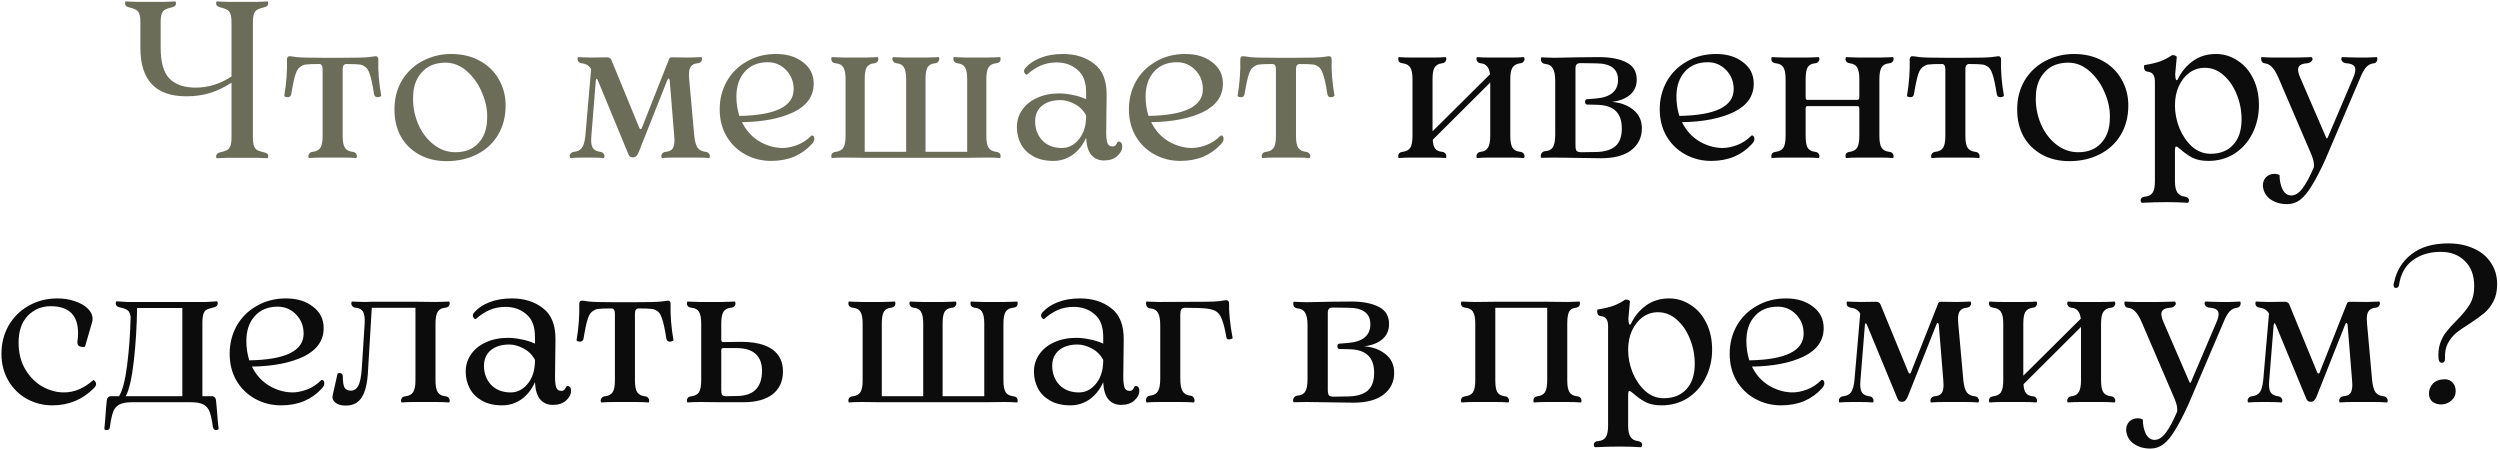
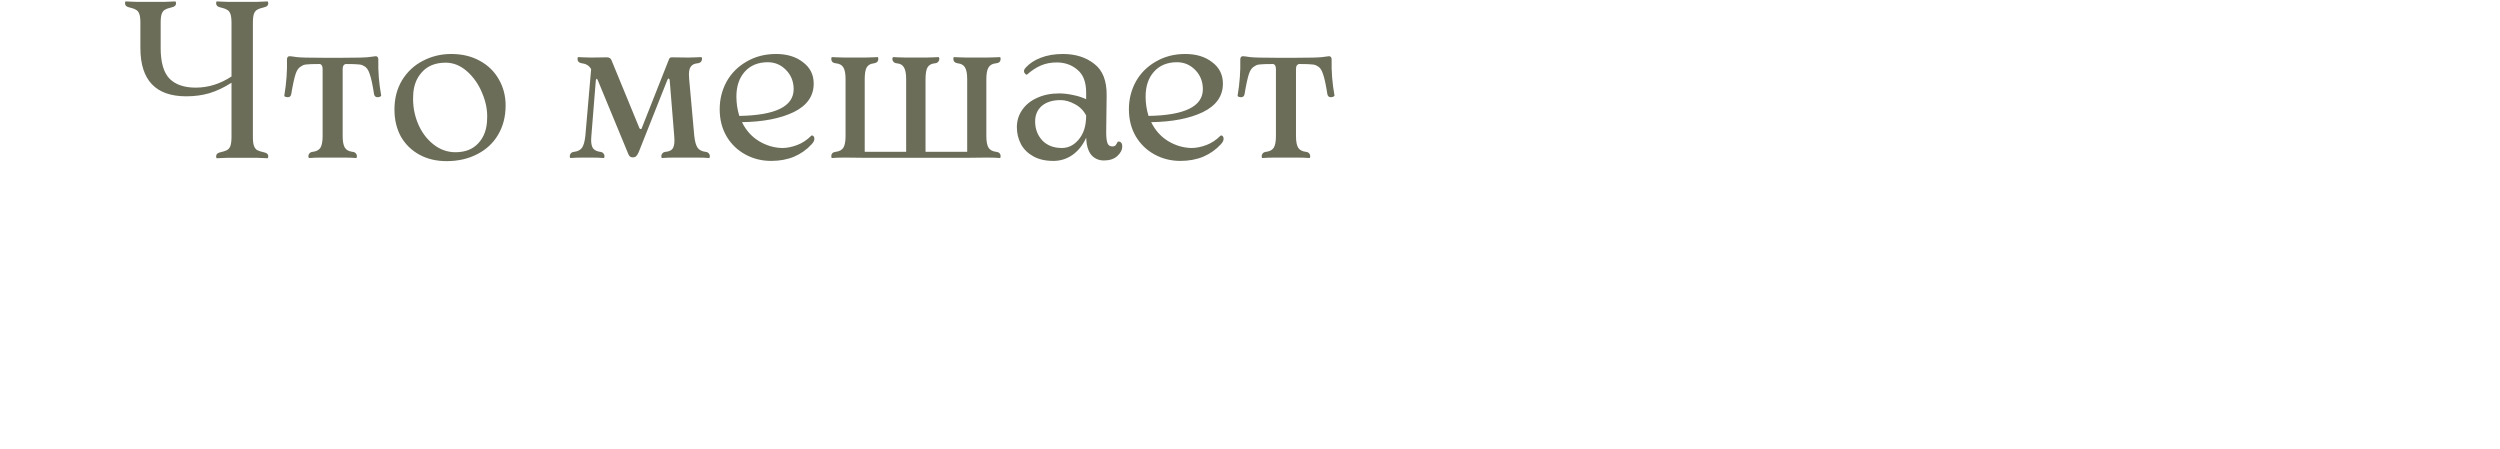
<svg xmlns="http://www.w3.org/2000/svg" width="808" height="145" viewBox="0 0 808 145" fill="none">
  <path d="M85.478 49.272C86.294 49.464 86.702 49.872 86.702 50.496C86.702 50.688 86.678 50.832 86.63 50.928C86.582 51.024 86.534 51.096 86.486 51.144C85.814 51.144 85.262 51.12 84.83 51.072L83.03 51H73.526L71.726 51.072C71.294 51.12 70.718 51.144 69.998 51.144C69.902 50.952 69.854 50.76 69.854 50.568C69.854 49.896 70.238 49.464 71.006 49.272C72.062 49.032 72.83 48.792 73.31 48.552C73.838 48.264 74.222 47.808 74.462 47.184C74.702 46.512 74.822 45.528 74.822 44.232V26.736C72.422 28.272 70.046 29.4 67.694 30.12C65.39 30.792 62.894 31.128 60.206 31.128C50.318 31.128 45.374 25.92 45.374 15.504V7.368C45.374 6.072 45.254 5.112 45.014 4.488C44.774 3.816 44.39 3.36 43.862 3.12C43.382 2.832 42.614 2.568 41.558 2.328C40.79 2.136 40.406 1.704 40.406 1.032C40.406 0.84 40.454 0.648 40.55 0.456C41.222 0.456 41.774 0.48 42.206 0.528L44.078 0.6H53.222L55.022 0.528C55.454 0.48 56.006 0.456 56.678 0.456C56.726 0.504 56.774 0.576 56.822 0.672C56.87 0.768 56.894 0.912 56.894 1.104C56.894 1.728 56.486 2.136 55.67 2.328C54.614 2.568 53.846 2.832 53.366 3.12C52.886 3.36 52.526 3.792 52.286 4.416C52.046 5.04 51.926 6.024 51.926 7.368V15.504C51.926 20.16 52.886 23.472 54.806 25.44C56.726 27.36 59.534 28.32 63.23 28.32C67.31 28.32 71.174 27.12 74.822 24.72V7.368C74.822 6.072 74.702 5.112 74.462 4.488C74.222 3.816 73.838 3.36 73.31 3.12C72.83 2.832 72.062 2.568 71.006 2.328C70.238 2.136 69.854 1.704 69.854 1.032C69.854 0.84 69.902 0.648 69.998 0.456C70.718 0.456 71.294 0.48 71.726 0.528L73.526 0.6H83.03L84.83 0.528C85.262 0.48 85.814 0.456 86.486 0.456C86.534 0.504 86.582 0.576 86.63 0.672C86.678 0.768 86.702 0.912 86.702 1.104C86.702 1.728 86.294 2.136 85.478 2.328C84.422 2.568 83.654 2.832 83.174 3.12C82.694 3.36 82.334 3.792 82.094 4.416C81.854 5.04 81.734 6.024 81.734 7.368V44.232C81.734 45.576 81.854 46.56 82.094 47.184C82.334 47.808 82.694 48.264 83.174 48.552C83.654 48.792 84.422 49.032 85.478 49.272ZM122.272 19.248C122.176 23.088 122.488 26.976 123.208 30.912C123.208 31.008 123.064 31.128 122.776 31.272C122.536 31.368 122.272 31.416 121.984 31.416C121.408 31.416 121.048 31.104 120.904 30.48C120.424 27.36 119.944 25.152 119.464 23.856C119.032 22.512 118.408 21.672 117.592 21.336C117.208 21.048 116.68 20.88 116.008 20.832C115.336 20.736 113.944 20.688 111.832 20.688C111.544 20.688 111.28 20.832 111.04 21.12C110.848 21.408 110.752 21.816 110.752 22.344V43.944C110.752 45.72 110.992 46.992 111.472 47.76C111.952 48.48 112.744 48.912 113.848 49.056C114.376 49.104 114.76 49.272 115 49.56C115.24 49.848 115.36 50.136 115.36 50.424C115.36 50.616 115.336 50.784 115.288 50.928C115.24 51.024 115.168 51.072 115.072 51.072C114.016 50.976 112.624 50.928 110.896 50.928H104.128C102.496 50.928 101.104 50.976 99.952 51.072C99.856 51.072 99.784 51.024 99.736 50.928C99.688 50.784 99.664 50.616 99.664 50.424C99.664 50.136 99.784 49.848 100.024 49.56C100.264 49.272 100.648 49.104 101.176 49.056C102.28 48.912 103.072 48.48 103.552 47.76C104.032 46.992 104.272 45.72 104.272 43.944V22.344C104.272 21.816 104.176 21.408 103.984 21.12C103.792 20.832 103.552 20.688 103.264 20.688C101.104 20.688 99.688 20.736 99.016 20.832C98.392 20.88 97.888 21.048 97.504 21.336C96.64 21.72 95.992 22.56 95.56 23.856C95.128 25.104 94.648 27.312 94.12 30.48C93.976 31.104 93.616 31.416 93.04 31.416C92.752 31.416 92.464 31.368 92.176 31.272C91.936 31.128 91.84 31.008 91.888 30.912C92.56 26.88 92.848 22.992 92.752 19.248C92.752 18.528 93.04 18.168 93.616 18.168C93.904 18.168 94.672 18.264 95.92 18.456C97.168 18.6 99.952 18.672 104.272 18.672H110.752C115.12 18.672 117.928 18.6 119.176 18.456C120.424 18.264 121.168 18.168 121.408 18.168C121.984 18.168 122.272 18.528 122.272 19.248ZM144.335 52.08C141.023 52.08 138.095 51.384 135.551 49.992C133.007 48.6 131.015 46.656 129.575 44.16C128.183 41.616 127.487 38.688 127.487 35.376C127.487 31.824 128.303 28.68 129.935 25.944C131.615 23.208 133.847 21.12 136.631 19.68C139.463 18.192 142.535 17.448 145.847 17.448C149.303 17.448 152.351 18.168 154.991 19.608C157.679 21.048 159.743 23.04 161.183 25.584C162.671 28.128 163.415 30.96 163.415 34.08C163.415 37.68 162.599 40.848 160.967 43.584C159.383 46.272 157.127 48.36 154.199 49.848C151.319 51.336 148.031 52.08 144.335 52.08ZM147.215 49.2C150.383 49.2 152.855 48.216 154.631 46.248C156.455 44.28 157.391 41.664 157.439 38.4C157.583 35.712 157.055 32.952 155.855 30.12C154.703 27.288 153.071 24.936 150.959 23.064C148.847 21.192 146.543 20.256 144.047 20.256C140.735 20.256 138.167 21.288 136.343 23.352C134.519 25.368 133.583 27.936 133.535 31.056C133.391 34.08 133.895 37.008 135.047 39.84C136.199 42.624 137.855 44.88 140.015 46.608C142.175 48.336 144.575 49.2 147.215 49.2ZM227.918 49.056C228.446 49.104 228.83 49.272 229.07 49.56C229.31 49.848 229.43 50.136 229.43 50.424C229.43 50.616 229.406 50.784 229.358 50.928C229.31 51.024 229.238 51.072 229.142 51.072C228.086 50.976 226.694 50.928 224.966 50.928H218.198C216.47 50.928 215.078 50.976 214.022 51.072C213.926 51.072 213.854 51.024 213.806 50.928C213.758 50.784 213.734 50.616 213.734 50.424C213.734 50.136 213.854 49.848 214.094 49.56C214.334 49.272 214.718 49.104 215.246 49.056C216.206 48.96 216.902 48.648 217.334 48.12C217.766 47.544 217.982 46.632 217.982 45.384C217.982 44.76 217.958 44.28 217.91 43.944L216.47 26.232C216.47 25.944 216.422 25.728 216.326 25.584C216.278 25.44 216.206 25.368 216.11 25.368C215.918 25.368 215.726 25.656 215.534 26.232L206.39 49.272C206.15 49.8 205.886 50.208 205.598 50.496C205.358 50.736 204.998 50.856 204.518 50.856C204.086 50.856 203.75 50.736 203.51 50.496C203.27 50.256 203.054 49.848 202.862 49.272L193.214 25.944C193.07 25.608 192.95 25.44 192.854 25.44C192.758 25.44 192.662 25.632 192.566 26.016L191.126 43.944L191.054 45.168C191.054 46.464 191.27 47.4 191.702 47.976C192.182 48.552 192.902 48.912 193.862 49.056C194.39 49.104 194.774 49.272 195.014 49.56C195.254 49.848 195.374 50.136 195.374 50.424C195.374 50.616 195.35 50.784 195.302 50.928C195.254 51.024 195.182 51.072 195.086 51.072C194.03 50.976 192.638 50.928 190.91 50.928H188.606C186.878 50.928 185.486 50.976 184.43 51.072C184.334 51.072 184.262 51.024 184.214 50.928C184.166 50.784 184.142 50.616 184.142 50.424C184.142 50.136 184.262 49.848 184.502 49.56C184.742 49.272 185.126 49.104 185.654 49.056C186.758 48.912 187.574 48.48 188.102 47.76C188.63 46.992 188.99 45.72 189.182 43.944L191.054 22.344C190.43 21.24 189.446 20.616 188.102 20.472C187.142 20.328 186.662 19.848 186.662 19.032C186.662 18.648 186.734 18.456 186.878 18.456C187.502 18.456 188.03 18.48 188.462 18.528L190.982 18.6L196.166 18.528C196.55 18.528 196.838 18.6 197.03 18.744C197.27 18.84 197.462 19.056 197.606 19.392L206.606 41.28C206.702 41.568 206.846 41.712 207.038 41.712C207.278 41.712 207.422 41.568 207.47 41.28L216.182 19.248C216.278 18.96 216.398 18.768 216.542 18.672C216.686 18.576 216.926 18.528 217.262 18.528L222.446 18.6L224.966 18.528C225.398 18.48 225.95 18.456 226.622 18.456C226.718 18.456 226.79 18.528 226.838 18.672C226.886 18.768 226.91 18.888 226.91 19.032C226.91 19.368 226.79 19.68 226.55 19.968C226.31 20.256 225.902 20.424 225.326 20.472C224.414 20.568 223.742 20.904 223.31 21.48C222.878 22.008 222.662 22.872 222.662 24.072C222.662 24.696 222.686 25.176 222.734 25.512L224.39 43.944C224.582 45.72 224.942 46.992 225.47 47.76C225.998 48.48 226.814 48.912 227.918 49.056ZM262.196 43.872C262.388 43.728 262.604 43.752 262.844 43.944C263.084 44.136 263.204 44.448 263.204 44.88C263.204 45.456 262.892 46.056 262.268 46.68C260.732 48.36 258.86 49.68 256.652 50.64C254.444 51.552 251.972 52.008 249.236 52.008C246.212 52.008 243.428 51.312 240.884 49.92C238.34 48.528 236.324 46.584 234.836 44.088C233.348 41.544 232.604 38.616 232.604 35.304C232.604 32.088 233.348 29.112 234.836 26.376C236.372 23.64 238.532 21.48 241.316 19.896C244.1 18.264 247.268 17.448 250.82 17.448C254.372 17.448 257.276 18.336 259.532 20.112C261.836 21.84 262.988 24.144 262.988 27.024C262.988 31.056 260.828 34.128 256.508 36.24C252.188 38.304 246.62 39.384 239.804 39.48C241.1 42.12 242.924 44.16 245.276 45.6C247.676 47.04 250.196 47.784 252.836 47.832C254.324 47.832 255.908 47.52 257.588 46.896C259.268 46.272 260.804 45.264 262.196 43.872ZM248.156 20.112C245.036 20.112 242.564 21.12 240.74 23.136C238.916 25.152 238.004 27.84 238.004 31.2C238.004 33.36 238.316 35.448 238.94 37.464C250.652 37.272 256.508 34.392 256.508 28.824C256.508 26.376 255.692 24.312 254.06 22.632C252.428 20.952 250.46 20.112 248.156 20.112ZM321.884 49.056C322.892 49.152 323.396 49.632 323.396 50.496C323.396 50.88 323.324 51.072 323.18 51.072C322.028 50.976 320.612 50.928 318.932 50.928L312.812 51H279.26L273.068 50.928C271.436 50.928 270.044 50.976 268.892 51.072C268.748 51.072 268.676 50.88 268.676 50.496C268.676 49.632 269.18 49.152 270.188 49.056C271.292 48.912 272.084 48.48 272.564 47.76C273.044 46.992 273.284 45.72 273.284 43.944V25.584C273.284 23.808 273.044 22.536 272.564 21.768C272.084 21 271.292 20.568 270.188 20.472C269.18 20.376 268.676 19.896 268.676 19.032C268.676 18.648 268.748 18.456 268.892 18.456C269.564 18.456 270.116 18.48 270.548 18.528L273.068 18.6H279.62L281.996 18.528C282.428 18.48 282.98 18.456 283.652 18.456C283.796 18.456 283.868 18.648 283.868 19.032C283.868 19.848 283.388 20.328 282.428 20.472C281.372 20.568 280.604 21 280.124 21.768C279.692 22.536 279.476 23.808 279.476 25.584V49.056H292.868V25.584C292.868 23.808 292.628 22.536 292.148 21.768C291.716 21 290.972 20.568 289.916 20.472C289.388 20.424 289.004 20.256 288.764 19.968C288.524 19.68 288.404 19.368 288.404 19.032C288.404 18.888 288.428 18.768 288.476 18.672C288.572 18.528 288.644 18.456 288.692 18.456C289.268 18.456 289.772 18.48 290.204 18.528L292.724 18.6H299.276L301.796 18.528C302.228 18.48 302.732 18.456 303.308 18.456C303.404 18.456 303.476 18.528 303.524 18.672C303.572 18.768 303.596 18.888 303.596 19.032C303.596 19.368 303.476 19.68 303.236 19.968C302.996 20.256 302.612 20.424 302.084 20.472C301.028 20.568 300.26 21 299.78 21.768C299.348 22.536 299.132 23.808 299.132 25.584V49.056H312.596V25.584C312.596 23.808 312.356 22.536 311.876 21.768C311.396 21 310.628 20.568 309.572 20.472C308.612 20.328 308.132 19.848 308.132 19.032C308.132 18.648 308.204 18.456 308.348 18.456C309.02 18.456 309.572 18.48 310.004 18.528L312.38 18.6H318.932L321.596 18.528C322.028 18.48 322.556 18.456 323.18 18.456C323.324 18.456 323.396 18.648 323.396 19.032C323.396 19.896 322.892 20.376 321.884 20.472C320.78 20.568 319.988 21 319.508 21.768C319.028 22.536 318.788 23.808 318.788 25.584V43.944C318.788 45.72 319.028 46.992 319.508 47.76C319.988 48.48 320.78 48.912 321.884 49.056ZM361.195 45.888C361.291 45.792 361.435 45.744 361.627 45.744C361.915 45.744 362.155 45.864 362.347 46.104C362.587 46.344 362.707 46.752 362.707 47.328C362.707 48.432 362.179 49.464 361.123 50.424C360.067 51.384 358.627 51.864 356.803 51.864C355.123 51.864 353.755 51.264 352.699 50.064C351.691 48.816 351.139 46.968 351.043 44.52C349.987 46.872 348.523 48.72 346.651 50.064C344.779 51.36 342.715 52.008 340.459 52.008C337.867 52.008 335.683 51.504 333.907 50.496C332.131 49.488 330.811 48.168 329.947 46.536C329.083 44.856 328.651 43.056 328.651 41.136C328.651 39.024 329.227 37.152 330.379 35.52C331.531 33.84 333.139 32.544 335.203 31.632C337.267 30.672 339.643 30.192 342.331 30.192C343.723 30.192 345.187 30.36 346.723 30.696C348.259 30.984 349.699 31.44 351.043 32.064V29.904C351.043 26.544 350.107 24.096 348.235 22.56C346.411 20.976 344.179 20.184 341.539 20.184C339.619 20.184 337.891 20.52 336.355 21.192C334.819 21.864 333.331 22.848 331.891 24.144C331.843 24.144 331.747 24.12 331.603 24.072C331.459 23.976 331.315 23.832 331.171 23.64C331.027 23.448 330.955 23.232 330.955 22.992C330.955 22.608 331.147 22.224 331.531 21.84C332.731 20.496 334.339 19.44 336.355 18.672C338.419 17.856 340.819 17.448 343.555 17.448C347.587 17.448 350.947 18.504 353.635 20.616C356.371 22.68 357.715 26.064 357.667 30.768L357.523 42.72C357.523 44.4 357.667 45.6 357.955 46.32C358.243 46.992 358.771 47.328 359.539 47.328C359.971 47.328 360.307 47.208 360.547 46.968C360.787 46.68 361.003 46.32 361.195 45.888ZM343.195 47.832C345.211 47.832 346.963 46.992 348.451 45.312C349.939 43.632 350.779 41.496 350.971 38.904C351.019 38.568 351.043 38.04 351.043 37.32C350.179 35.688 348.955 34.464 347.371 33.648C345.787 32.784 344.251 32.352 342.763 32.352C340.219 32.352 338.203 32.976 336.715 34.224C335.275 35.472 334.555 37.152 334.555 39.264C334.555 41.664 335.323 43.704 336.859 45.384C338.443 47.016 340.555 47.832 343.195 47.832ZM394.454 43.872C394.646 43.728 394.862 43.752 395.102 43.944C395.342 44.136 395.462 44.448 395.462 44.88C395.462 45.456 395.15 46.056 394.526 46.68C392.99 48.36 391.118 49.68 388.91 50.64C386.702 51.552 384.23 52.008 381.494 52.008C378.47 52.008 375.686 51.312 373.142 49.92C370.598 48.528 368.582 46.584 367.094 44.088C365.606 41.544 364.862 38.616 364.862 35.304C364.862 32.088 365.606 29.112 367.094 26.376C368.63 23.64 370.79 21.48 373.574 19.896C376.358 18.264 379.526 17.448 383.078 17.448C386.63 17.448 389.534 18.336 391.79 20.112C394.094 21.84 395.246 24.144 395.246 27.024C395.246 31.056 393.086 34.128 388.766 36.24C384.446 38.304 378.878 39.384 372.062 39.48C373.358 42.12 375.182 44.16 377.534 45.6C379.934 47.04 382.454 47.784 385.094 47.832C386.582 47.832 388.166 47.52 389.846 46.896C391.526 46.272 393.062 45.264 394.454 43.872ZM380.414 20.112C377.294 20.112 374.822 21.12 372.998 23.136C371.174 25.152 370.262 27.84 370.262 31.2C370.262 33.36 370.574 35.448 371.198 37.464C382.91 37.272 388.766 34.392 388.766 28.824C388.766 26.376 387.95 24.312 386.318 22.632C384.686 20.952 382.718 20.112 380.414 20.112ZM430.382 19.248C430.286 23.088 430.598 26.976 431.318 30.912C431.318 31.008 431.174 31.128 430.886 31.272C430.646 31.368 430.382 31.416 430.094 31.416C429.518 31.416 429.158 31.104 429.014 30.48C428.534 27.36 428.054 25.152 427.574 23.856C427.142 22.512 426.518 21.672 425.702 21.336C425.318 21.048 424.79 20.88 424.118 20.832C423.446 20.736 422.054 20.688 419.942 20.688C419.654 20.688 419.39 20.832 419.15 21.12C418.958 21.408 418.862 21.816 418.862 22.344V43.944C418.862 45.72 419.102 46.992 419.582 47.76C420.062 48.48 420.854 48.912 421.958 49.056C422.486 49.104 422.87 49.272 423.11 49.56C423.35 49.848 423.47 50.136 423.47 50.424C423.47 50.616 423.446 50.784 423.398 50.928C423.35 51.024 423.278 51.072 423.182 51.072C422.126 50.976 420.734 50.928 419.006 50.928H412.238C410.606 50.928 409.214 50.976 408.062 51.072C407.966 51.072 407.894 51.024 407.846 50.928C407.798 50.784 407.774 50.616 407.774 50.424C407.774 50.136 407.894 49.848 408.134 49.56C408.374 49.272 408.758 49.104 409.286 49.056C410.39 48.912 411.182 48.48 411.662 47.76C412.142 46.992 412.382 45.72 412.382 43.944V22.344C412.382 21.816 412.286 21.408 412.094 21.12C411.902 20.832 411.662 20.688 411.374 20.688C409.214 20.688 407.798 20.736 407.126 20.832C406.502 20.88 405.998 21.048 405.614 21.336C404.75 21.72 404.102 22.56 403.67 23.856C403.238 25.104 402.758 27.312 402.23 30.48C402.086 31.104 401.726 31.416 401.15 31.416C400.862 31.416 400.574 31.368 400.286 31.272C400.046 31.128 399.95 31.008 399.998 30.912C400.67 26.88 400.958 22.992 400.862 19.248C400.862 18.528 401.15 18.168 401.726 18.168C402.014 18.168 402.782 18.264 404.03 18.456C405.278 18.6 408.062 18.672 412.382 18.672H418.862C423.23 18.672 426.038 18.6 427.286 18.456C428.534 18.264 429.278 18.168 429.518 18.168C430.094 18.168 430.382 18.528 430.382 19.248Z" fill="#6B6D58" />
-   <path d="M491.222 49.056C491.75 49.104 492.134 49.272 492.374 49.56C492.614 49.848 492.734 50.136 492.734 50.424C492.734 50.616 492.71 50.784 492.662 50.928C492.614 51.024 492.542 51.072 492.446 51.072C491.294 50.976 489.902 50.928 488.27 50.928H481.502C479.87 50.928 478.526 50.976 477.47 51.072C477.374 51.072 477.302 51.024 477.254 50.928C477.206 50.784 477.182 50.616 477.182 50.424C477.182 50.136 477.302 49.848 477.542 49.56C477.782 49.272 478.166 49.104 478.694 49.056C479.75 48.912 480.494 48.456 480.926 47.688C481.406 46.92 481.646 45.672 481.646 43.944V26.664L463.07 45.168C463.118 46.464 463.382 47.424 463.862 48.048C464.342 48.624 465.038 48.96 465.95 49.056C466.478 49.104 466.862 49.272 467.102 49.56C467.342 49.848 467.462 50.16 467.462 50.496C467.462 50.64 467.438 50.784 467.39 50.928C467.342 51.024 467.27 51.072 467.174 51.072C466.118 50.976 464.774 50.928 463.142 50.928H456.302C454.67 50.928 453.278 50.976 452.126 51.072C451.982 51.072 451.91 50.88 451.91 50.496C451.91 49.632 452.414 49.152 453.422 49.056C454.526 48.912 455.318 48.48 455.798 47.76C456.278 46.992 456.518 45.72 456.518 43.944V25.584C456.518 23.808 456.278 22.56 455.798 21.84C455.318 21.072 454.526 20.616 453.422 20.472C452.414 20.376 451.91 19.896 451.91 19.032C451.91 18.648 451.982 18.456 452.126 18.456C453.278 18.552 454.67 18.6 456.302 18.6H463.142C464.774 18.6 466.118 18.552 467.174 18.456C467.27 18.456 467.342 18.528 467.39 18.672C467.438 18.768 467.462 18.888 467.462 19.032C467.462 19.368 467.342 19.68 467.102 19.968C466.862 20.256 466.478 20.424 465.95 20.472C464.894 20.616 464.126 21.072 463.646 21.84C463.214 22.56 462.998 23.808 462.998 25.584V42.432L481.574 24C481.43 22.848 481.118 22.008 480.638 21.48C480.206 20.904 479.558 20.568 478.694 20.472C478.166 20.424 477.782 20.256 477.542 19.968C477.302 19.68 477.182 19.392 477.182 19.104C477.182 18.912 477.206 18.768 477.254 18.672C477.302 18.528 477.374 18.456 477.47 18.456C478.526 18.552 479.87 18.6 481.502 18.6H488.27C489.902 18.6 491.294 18.552 492.446 18.456C492.542 18.456 492.614 18.528 492.662 18.672C492.71 18.768 492.734 18.912 492.734 19.104C492.734 19.392 492.614 19.68 492.374 19.968C492.134 20.256 491.75 20.424 491.222 20.472C490.118 20.616 489.326 21.072 488.846 21.84C488.366 22.56 488.126 23.808 488.126 25.584V43.944C488.126 45.72 488.366 46.992 488.846 47.76C489.326 48.48 490.118 48.912 491.222 49.056ZM498.251 51C498.155 51 498.083 50.952 498.035 50.856C497.987 50.712 497.963 50.544 497.963 50.352C497.963 50.016 498.083 49.704 498.323 49.416C498.563 49.08 498.971 48.888 499.547 48.84C500.651 48.744 501.443 48.312 501.923 47.544C502.403 46.728 502.643 45.384 502.643 43.512V26.088C502.643 24.216 502.379 22.872 501.851 22.056C501.371 21.24 500.603 20.784 499.547 20.688C498.539 20.592 498.035 20.088 498.035 19.176C498.035 18.744 498.107 18.528 498.251 18.528C498.923 18.528 499.475 18.552 499.907 18.6L502.427 18.672C508.619 18.528 513.419 18.456 516.827 18.456C520.523 18.456 523.475 19.032 525.683 20.184C527.891 21.288 528.995 23.136 528.995 25.728C528.995 27.792 528.251 29.448 526.763 30.696C525.323 31.896 523.379 32.64 520.931 32.928C523.667 33.12 525.971 33.96 527.843 35.448C529.715 36.936 530.651 38.952 530.651 41.496C530.651 44.424 529.499 46.776 527.195 48.552C524.939 50.28 521.699 51.144 517.475 51.144L502.427 50.928L498.251 51ZM515.675 31.848C520.523 31.464 522.947 29.448 522.947 25.8C522.947 22.248 520.547 20.472 515.747 20.472L510.851 20.4C510.227 20.4 509.795 20.544 509.555 20.832C509.315 21.072 509.195 21.528 509.195 22.2V46.968C509.195 47.88 509.315 48.48 509.555 48.768C509.843 49.056 510.371 49.2 511.139 49.2L515.747 49.128C518.579 49.08 520.691 48.456 522.083 47.256C523.475 46.056 524.171 44.136 524.171 41.496C524.171 39 523.523 37.128 522.227 35.88C520.931 34.584 518.843 33.912 515.963 33.864L512.867 33.792C512.723 33.792 512.579 33.696 512.435 33.504C512.339 33.312 512.291 33.096 512.291 32.856C512.291 32.376 512.507 32.112 512.939 32.064L515.675 31.848ZM566.016 43.872C566.208 43.728 566.424 43.752 566.664 43.944C566.904 44.136 567.024 44.448 567.024 44.88C567.024 45.456 566.712 46.056 566.088 46.68C564.552 48.36 562.68 49.68 560.472 50.64C558.264 51.552 555.792 52.008 553.056 52.008C550.032 52.008 547.248 51.312 544.704 49.92C542.16 48.528 540.144 46.584 538.656 44.088C537.168 41.544 536.424 38.616 536.424 35.304C536.424 32.088 537.168 29.112 538.656 26.376C540.192 23.64 542.352 21.48 545.136 19.896C547.92 18.264 551.088 17.448 554.64 17.448C558.192 17.448 561.096 18.336 563.352 20.112C565.656 21.84 566.808 24.144 566.808 27.024C566.808 31.056 564.648 34.128 560.328 36.24C556.008 38.304 550.44 39.384 543.624 39.48C544.92 42.12 546.744 44.16 549.096 45.6C551.496 47.04 554.016 47.784 556.656 47.832C558.144 47.832 559.728 47.52 561.408 46.896C563.088 46.272 564.624 45.264 566.016 43.872ZM551.976 20.112C548.856 20.112 546.384 21.12 544.56 23.136C542.736 25.152 541.824 27.84 541.824 31.2C541.824 33.36 542.136 35.448 542.76 37.464C554.472 37.272 560.328 34.392 560.328 28.824C560.328 26.376 559.512 24.312 557.88 22.632C556.248 20.952 554.28 20.112 551.976 20.112ZM610.512 49.056C611.04 49.104 611.424 49.272 611.664 49.56C611.904 49.848 612.024 50.136 612.024 50.424C612.024 50.616 612 50.784 611.952 50.928C611.904 51.024 611.832 51.072 611.736 51.072C610.584 50.976 609.192 50.928 607.56 50.928H600.792C599.16 50.928 597.816 50.976 596.76 51.072C596.664 51.072 596.592 51.024 596.544 50.928C596.496 50.784 596.472 50.616 596.472 50.424C596.472 49.608 596.952 49.152 597.912 49.056C598.968 48.912 599.736 48.48 600.216 47.76C600.696 46.992 600.936 45.72 600.936 43.944V35.088C600.936 34.56 600.72 34.296 600.288 34.296H584.088C583.752 34.296 583.584 34.56 583.584 35.088V43.944C583.584 45.72 583.8 46.992 584.232 47.76C584.712 48.48 585.48 48.912 586.536 49.056C587.064 49.104 587.448 49.272 587.688 49.56C587.928 49.848 588.048 50.16 588.048 50.496C588.048 50.64 588.024 50.784 587.976 50.928C587.928 51.024 587.856 51.072 587.76 51.072C586.704 50.976 585.36 50.928 583.728 50.928H576.888C575.256 50.928 573.864 50.976 572.712 51.072C572.568 51.072 572.496 50.88 572.496 50.496C572.496 49.632 573 49.152 574.008 49.056C575.112 48.912 575.904 48.48 576.384 47.76C576.864 46.992 577.104 45.72 577.104 43.944V25.584C577.104 23.808 576.864 22.536 576.384 21.768C575.904 21 575.112 20.568 574.008 20.472C573 20.376 572.496 19.896 572.496 19.032C572.496 18.648 572.568 18.456 572.712 18.456C573.384 18.456 573.936 18.48 574.368 18.528L576.888 18.6H583.728L586.248 18.528C586.68 18.48 587.184 18.456 587.76 18.456C587.856 18.456 587.928 18.528 587.976 18.672C588.024 18.768 588.048 18.888 588.048 19.032C588.048 19.368 587.928 19.68 587.688 19.968C587.448 20.256 587.064 20.424 586.536 20.472C585.48 20.568 584.712 21 584.232 21.768C583.8 22.536 583.584 23.808 583.584 25.584V31.416C583.584 31.992 583.752 32.28 584.088 32.28H600.288C600.72 32.28 600.936 31.992 600.936 31.416V25.584C600.936 23.808 600.696 22.536 600.216 21.768C599.736 21 598.968 20.568 597.912 20.472C596.952 20.328 596.472 19.872 596.472 19.104C596.472 18.912 596.496 18.768 596.544 18.672C596.592 18.528 596.664 18.456 596.76 18.456C597.336 18.456 597.84 18.48 598.272 18.528L600.792 18.6H607.56L610.08 18.528C610.512 18.48 611.064 18.456 611.736 18.456C611.832 18.456 611.904 18.528 611.952 18.672C612 18.768 612.024 18.912 612.024 19.104C612.024 19.392 611.904 19.68 611.664 19.968C611.424 20.256 611.04 20.424 610.512 20.472C609.408 20.568 608.616 21 608.136 21.768C607.656 22.536 607.416 23.808 607.416 25.584V43.944C607.416 45.72 607.656 46.992 608.136 47.76C608.616 48.48 609.408 48.912 610.512 49.056ZM646.733 19.248C646.637 23.088 646.949 26.976 647.669 30.912C647.669 31.008 647.525 31.128 647.237 31.272C646.997 31.368 646.733 31.416 646.445 31.416C645.869 31.416 645.509 31.104 645.365 30.48C644.885 27.36 644.405 25.152 643.925 23.856C643.493 22.512 642.869 21.672 642.053 21.336C641.669 21.048 641.141 20.88 640.469 20.832C639.797 20.736 638.405 20.688 636.293 20.688C636.005 20.688 635.741 20.832 635.501 21.12C635.309 21.408 635.213 21.816 635.213 22.344V43.944C635.213 45.72 635.453 46.992 635.933 47.76C636.413 48.48 637.205 48.912 638.309 49.056C638.837 49.104 639.221 49.272 639.461 49.56C639.701 49.848 639.821 50.136 639.821 50.424C639.821 50.616 639.797 50.784 639.749 50.928C639.701 51.024 639.629 51.072 639.533 51.072C638.477 50.976 637.085 50.928 635.357 50.928H628.589C626.957 50.928 625.565 50.976 624.413 51.072C624.317 51.072 624.245 51.024 624.197 50.928C624.149 50.784 624.125 50.616 624.125 50.424C624.125 50.136 624.245 49.848 624.485 49.56C624.725 49.272 625.109 49.104 625.637 49.056C626.741 48.912 627.533 48.48 628.013 47.76C628.493 46.992 628.733 45.72 628.733 43.944V22.344C628.733 21.816 628.637 21.408 628.445 21.12C628.253 20.832 628.013 20.688 627.725 20.688C625.565 20.688 624.149 20.736 623.477 20.832C622.853 20.88 622.349 21.048 621.965 21.336C621.101 21.72 620.453 22.56 620.021 23.856C619.589 25.104 619.109 27.312 618.581 30.48C618.437 31.104 618.077 31.416 617.501 31.416C617.213 31.416 616.925 31.368 616.637 31.272C616.397 31.128 616.301 31.008 616.349 30.912C617.021 26.88 617.309 22.992 617.213 19.248C617.213 18.528 617.501 18.168 618.077 18.168C618.365 18.168 619.133 18.264 620.381 18.456C621.629 18.6 624.413 18.672 628.733 18.672H635.213C639.581 18.672 642.389 18.6 643.637 18.456C644.885 18.264 645.629 18.168 645.869 18.168C646.445 18.168 646.733 18.528 646.733 19.248ZM668.795 52.08C665.483 52.08 662.555 51.384 660.011 49.992C657.467 48.6 655.475 46.656 654.035 44.16C652.643 41.616 651.947 38.688 651.947 35.376C651.947 31.824 652.763 28.68 654.395 25.944C656.075 23.208 658.307 21.12 661.091 19.68C663.923 18.192 666.995 17.448 670.307 17.448C673.763 17.448 676.811 18.168 679.451 19.608C682.139 21.048 684.203 23.04 685.643 25.584C687.131 28.128 687.875 30.96 687.875 34.08C687.875 37.68 687.059 40.848 685.427 43.584C683.843 46.272 681.587 48.36 678.659 49.848C675.779 51.336 672.491 52.08 668.795 52.08ZM671.675 49.2C674.843 49.2 677.315 48.216 679.091 46.248C680.915 44.28 681.851 41.664 681.899 38.4C682.043 35.712 681.515 32.952 680.315 30.12C679.163 27.288 677.531 24.936 675.419 23.064C673.307 21.192 671.003 20.256 668.507 20.256C665.195 20.256 662.627 21.288 660.803 23.352C658.979 25.368 658.043 27.936 657.995 31.056C657.851 34.08 658.355 37.008 659.507 39.84C660.659 42.624 662.315 44.88 664.475 46.608C666.635 48.336 669.035 49.2 671.675 49.2ZM716.192 17.448C718.688 17.448 720.992 18.144 723.104 19.536C725.264 20.88 726.968 22.824 728.216 25.368C729.464 27.864 730.088 30.744 730.088 34.008C730.088 37.272 729.392 40.296 728 43.08C726.656 45.816 724.736 48 722.24 49.632C719.744 51.216 716.912 52.008 713.744 52.008C711.728 52.008 710.024 51.672 708.632 51C707.288 50.28 706.016 49.392 704.816 48.336C704.672 48.24 704.432 48.048 704.096 47.76C703.76 47.472 703.496 47.328 703.304 47.328C703.064 47.328 702.944 47.88 702.944 48.984V58.632C702.944 60.264 703.208 61.464 703.736 62.232C704.264 63 705.032 63.432 706.04 63.528C707 63.672 707.48 64.104 707.48 64.824C707.48 65.016 707.432 65.184 707.336 65.328C707.24 65.472 707.144 65.544 707.048 65.544C704.888 65.4 702.656 65.328 700.352 65.328C697.664 65.328 694.976 65.4 692.288 65.544C692.192 65.544 692.096 65.472 692 65.328C691.904 65.184 691.856 65.016 691.856 64.824C691.856 64.008 692.384 63.576 693.44 63.528C694.496 63.432 695.264 63 695.744 62.232C696.224 61.512 696.464 60.288 696.464 58.56V26.376C696.464 25.368 696.272 24.6 695.888 24.072C695.552 23.544 694.904 23.232 693.944 23.136C693.272 23.04 692.936 22.536 692.936 21.624L693.008 21.048C695.12 20.712 696.848 20.304 698.192 19.824C699.584 19.296 700.832 18.648 701.936 17.88C701.984 17.832 702.08 17.808 702.224 17.808C702.56 17.808 702.872 17.88 703.16 18.024C703.448 18.168 703.568 18.336 703.52 18.528L703.016 24.072C703.064 24.984 703.16 25.56 703.304 25.8C703.496 26.04 703.688 25.968 703.88 25.584C705.032 23.184 706.64 21.24 708.704 19.752C710.816 18.216 713.312 17.448 716.192 17.448ZM714.464 49.704C717.536 49.704 719.96 48.744 721.736 46.824C723.56 44.904 724.472 42.144 724.472 38.544C724.472 35.712 723.944 33.024 722.888 30.48C721.88 27.936 720.464 25.872 718.64 24.288C716.864 22.704 714.848 21.912 712.592 21.912C710.768 21.912 709.112 22.44 707.624 23.496C706.184 24.552 705.032 26.016 704.168 27.888C703.352 29.712 702.944 31.776 702.944 34.08C702.944 36.528 703.424 38.976 704.384 41.424C705.392 43.824 706.76 45.816 708.488 47.4C710.264 48.936 712.256 49.704 714.464 49.704ZM768.152 18.456C768.296 18.456 768.368 18.672 768.368 19.104C768.368 19.392 768.272 19.68 768.08 19.968C767.888 20.256 767.576 20.424 767.144 20.472C766.232 20.568 765.44 20.976 764.768 21.696C764.144 22.368 763.496 23.52 762.824 25.152L751.448 51.792C749.816 55.344 748.376 58.104 747.128 60.072C745.928 62.088 744.704 63.576 743.456 64.536C742.208 65.496 740.792 65.976 739.208 65.976C737.144 65.976 735.368 65.472 733.88 64.464C732.44 63.504 731.6 62.088 731.36 60.216C731.312 59.016 731.648 58.032 732.368 57.264C733.136 56.544 734.048 56.184 735.104 56.184C735.728 56.184 736.28 56.328 736.76 56.616C736.76 58.344 737.072 59.856 737.696 61.152C738.368 62.496 739.328 63.168 740.576 63.168C741.824 63.168 743.024 62.4 744.176 60.864C745.328 59.376 746.552 57.096 747.848 54.024C747.896 53.448 747.872 52.872 747.776 52.296C747.68 51.72 747.44 50.952 747.056 49.992L736.4 25.152C735.68 23.52 734.984 22.368 734.312 21.696C733.64 20.976 732.872 20.568 732.008 20.472C731.576 20.424 731.264 20.256 731.072 19.968C730.88 19.68 730.784 19.368 730.784 19.032C730.784 18.648 730.856 18.456 731 18.456C731.384 18.456 731.864 18.48 732.44 18.528C733.064 18.576 733.712 18.6 734.384 18.6H741.728L745.04 18.528C745.568 18.48 746.24 18.456 747.056 18.456C747.152 18.456 747.224 18.528 747.272 18.672C747.368 18.768 747.416 18.912 747.416 19.104C747.416 19.392 747.248 19.68 746.912 19.968C746.624 20.256 746.144 20.424 745.472 20.472C743.648 20.616 742.736 21.288 742.736 22.488C742.736 23.16 742.976 24.048 743.456 25.152L751.736 44.304C751.832 44.544 751.928 44.688 752.024 44.736C752.168 44.736 752.288 44.592 752.384 44.304L760.52 25.224C761 24.12 761.24 23.208 761.24 22.488C761.24 21.288 760.352 20.616 758.576 20.472C757.904 20.424 757.424 20.256 757.136 19.968C756.848 19.68 756.704 19.392 756.704 19.104C756.704 18.912 756.728 18.768 756.776 18.672C756.872 18.528 756.968 18.456 757.064 18.456C757.832 18.456 758.48 18.48 759.008 18.528L762.176 18.6H764.768C765.44 18.6 766.064 18.576 766.64 18.528C767.264 18.48 767.768 18.456 768.152 18.456ZM27.467 112.072L26.747 112.144C26.267 112.144 25.835 112.024 25.451 111.784C25.115 111.496 24.971 111.04 25.019 110.416C25.163 109.408 25.235 108.496 25.235 107.68C25.235 101.872 22.283 98.968 16.379 98.968C13.451 98.968 10.979 100 8.963 102.064C6.995 104.128 6.011 107.008 6.011 110.704C6.011 114.112 6.755 117.04 8.243 119.488C9.731 121.936 11.603 123.784 13.859 125.032C16.115 126.232 18.395 126.832 20.699 126.832C24.011 126.832 27.179 125.488 30.203 122.8C30.299 122.8 30.467 122.944 30.707 123.232C30.947 123.472 31.067 123.76 31.067 124.096C31.067 124.528 30.827 124.984 30.347 125.464C26.651 129.16 22.187 131.008 16.955 131.008C13.979 131.008 11.219 130.312 8.675 128.92C6.179 127.528 4.187 125.56 2.699 123.016C1.211 120.472 0.467 117.568 0.467 114.304C0.467 110.992 1.235 107.968 2.771 105.232C4.355 102.496 6.515 100.36 9.251 98.824C12.035 97.24 15.131 96.448 18.539 96.448C20.507 96.448 22.355 96.736 24.083 97.312C25.859 97.888 27.275 98.68 28.331 99.688C29.387 100.696 29.915 101.824 29.915 103.072C29.915 103.504 29.843 103.936 29.699 104.368L27.467 112.072ZM70.091 132.304C70.283 135.136 70.475 137.224 70.667 138.568C70.667 138.664 70.571 138.76 70.379 138.856C70.235 138.952 70.043 139 69.803 139C69.275 139 68.939 138.64 68.795 137.92C68.507 135.856 68.171 134.272 67.787 133.168C67.403 132.112 66.755 131.32 65.843 130.792C64.931 130.264 63.563 130 61.739 130H42.659C40.835 130 39.443 130.264 38.483 130.792C37.571 131.32 36.923 132.112 36.539 133.168C36.155 134.272 35.819 135.856 35.531 137.92C35.483 138.64 35.147 139 34.523 139C34.283 139 34.067 138.952 33.875 138.856C33.731 138.76 33.683 138.664 33.731 138.568C33.923 136.696 34.091 134.608 34.235 132.304L34.523 129.352C34.523 129.016 34.643 128.728 34.883 128.488C35.123 128.2 35.411 128.056 35.747 128.056H38.483C39.587 126.28 40.451 122.968 41.075 118.12C41.699 113.272 42.083 108.04 42.227 102.424C42.083 101.368 41.747 100.648 41.219 100.264C40.739 99.88 39.875 99.568 38.627 99.328C37.811 99.136 37.403 98.704 37.403 98.032C37.403 97.84 37.427 97.696 37.475 97.6C37.523 97.504 37.571 97.432 37.619 97.384L41.075 97.6H66.707L70.163 97.384C70.211 97.432 70.259 97.504 70.307 97.6C70.355 97.696 70.379 97.84 70.379 98.032C70.379 98.704 69.971 99.136 69.155 99.328C68.099 99.568 67.331 99.808 66.851 100.048C66.371 100.288 66.011 100.744 65.771 101.416C65.531 102.04 65.411 103.024 65.411 104.368V128.056H68.579C68.915 128.056 69.203 128.2 69.443 128.488C69.683 128.728 69.803 129.016 69.803 129.352L70.091 132.304ZM58.931 128.056V99.544H44.315C44.219 105.592 43.859 111.352 43.235 116.824C42.611 122.248 41.747 125.992 40.643 128.056H58.931ZM103.817 122.872C104.009 122.728 104.225 122.752 104.465 122.944C104.705 123.136 104.825 123.448 104.825 123.88C104.825 124.456 104.513 125.056 103.889 125.68C102.353 127.36 100.481 128.68 98.273 129.64C96.065 130.552 93.593 131.008 90.857 131.008C87.833 131.008 85.049 130.312 82.505 128.92C79.961 127.528 77.945 125.584 76.457 123.088C74.969 120.544 74.225 117.616 74.225 114.304C74.225 111.088 74.969 108.112 76.457 105.376C77.993 102.64 80.153 100.48 82.937 98.896C85.721 97.264 88.889 96.448 92.441 96.448C95.993 96.448 98.897 97.336 101.153 99.112C103.457 100.84 104.609 103.144 104.609 106.024C104.609 110.056 102.449 113.128 98.129 115.24C93.809 117.304 88.241 118.384 81.425 118.48C82.721 121.12 84.545 123.16 86.897 124.6C89.297 126.04 91.817 126.784 94.457 126.832C95.945 126.832 97.529 126.52 99.209 125.896C100.889 125.272 102.425 124.264 103.817 122.872ZM89.777 99.112C86.657 99.112 84.185 100.12 82.361 102.136C80.537 104.152 79.625 106.84 79.625 110.2C79.625 112.36 79.937 114.448 80.561 116.464C92.273 116.272 98.129 113.392 98.129 107.824C98.129 105.376 97.313 103.312 95.681 101.632C94.049 99.952 92.081 99.112 89.777 99.112ZM143.777 128.056C144.353 128.104 144.761 128.272 145.001 128.56C145.241 128.848 145.361 129.136 145.361 129.424C145.361 129.616 145.337 129.784 145.289 129.928C145.241 130.024 145.169 130.072 145.073 130.072C143.921 129.976 142.529 129.928 140.897 129.928H134.057C132.425 129.928 131.033 129.976 129.881 130.072C129.833 130.072 129.761 130.024 129.665 129.928C129.617 129.784 129.593 129.64 129.593 129.496C129.593 129.16 129.713 128.848 129.953 128.56C130.193 128.272 130.601 128.104 131.177 128.056C132.281 127.912 133.073 127.456 133.553 126.688C134.033 125.92 134.273 124.672 134.273 122.944V99.472H120.161L118.937 119.992C118.745 123.832 118.073 126.64 116.921 128.416C115.817 130.192 114.089 131.08 111.737 131.08C110.297 131.08 109.193 130.768 108.425 130.144C107.657 129.568 107.345 128.824 107.489 127.912L109.073 120.856C109.073 120.76 109.145 120.688 109.289 120.64C109.433 120.592 109.601 120.568 109.793 120.568C110.321 120.568 110.657 120.856 110.801 121.432C110.801 123.4 110.993 124.696 111.377 125.32C111.809 125.944 112.481 126.256 113.393 126.256C114.401 126.256 115.193 125.752 115.769 124.744C116.345 123.688 116.729 121.84 116.921 119.2L117.857 104.584C117.953 102.808 117.785 101.536 117.353 100.768C116.921 100 116.153 99.568 115.049 99.472C114.521 99.424 114.137 99.256 113.897 98.968C113.657 98.68 113.537 98.392 113.537 98.104C113.537 97.912 113.561 97.768 113.609 97.672C113.657 97.528 113.729 97.456 113.825 97.456C114.449 97.456 114.977 97.48 115.409 97.528L118.001 97.6L120.089 97.528H134.993L140.897 97.6L143.417 97.528C143.849 97.48 144.401 97.456 145.073 97.456C145.169 97.456 145.241 97.528 145.289 97.672C145.337 97.768 145.361 97.912 145.361 98.104C145.361 98.392 145.241 98.68 145.001 98.968C144.761 99.256 144.353 99.424 143.777 99.472C142.721 99.568 141.953 100 141.473 100.768C140.993 101.536 140.753 102.808 140.753 104.584V122.944C140.753 124.72 140.993 125.992 141.473 126.76C141.953 127.48 142.721 127.912 143.777 128.056ZM183.058 124.888C183.154 124.792 183.298 124.744 183.49 124.744C183.778 124.744 184.018 124.864 184.21 125.104C184.45 125.344 184.57 125.752 184.57 126.328C184.57 127.432 184.042 128.464 182.986 129.424C181.93 130.384 180.49 130.864 178.666 130.864C176.986 130.864 175.618 130.264 174.562 129.064C173.554 127.816 173.002 125.968 172.906 123.52C171.85 125.872 170.386 127.72 168.514 129.064C166.642 130.36 164.578 131.008 162.322 131.008C159.73 131.008 157.546 130.504 155.77 129.496C153.994 128.488 152.674 127.168 151.81 125.536C150.946 123.856 150.514 122.056 150.514 120.136C150.514 118.024 151.09 116.152 152.242 114.52C153.394 112.84 155.002 111.544 157.066 110.632C159.13 109.672 161.506 109.192 164.194 109.192C165.586 109.192 167.05 109.36 168.586 109.696C170.122 109.984 171.562 110.44 172.906 111.064V108.904C172.906 105.544 171.97 103.096 170.098 101.56C168.274 99.976 166.042 99.184 163.402 99.184C161.482 99.184 159.754 99.52 158.218 100.192C156.682 100.864 155.194 101.848 153.754 103.144C153.706 103.144 153.61 103.12 153.466 103.072C153.322 102.976 153.178 102.832 153.034 102.64C152.89 102.448 152.818 102.232 152.818 101.992C152.818 101.608 153.01 101.224 153.394 100.84C154.594 99.496 156.202 98.44 158.218 97.672C160.282 96.856 162.682 96.448 165.418 96.448C169.45 96.448 172.81 97.504 175.498 99.616C178.234 101.68 179.578 105.064 179.53 109.768L179.386 121.72C179.386 123.4 179.53 124.6 179.818 125.32C180.106 125.992 180.634 126.328 181.402 126.328C181.834 126.328 182.17 126.208 182.41 125.968C182.65 125.68 182.866 125.32 183.058 124.888ZM165.058 126.832C167.074 126.832 168.826 125.992 170.314 124.312C171.802 122.632 172.642 120.496 172.834 117.904C172.882 117.568 172.906 117.04 172.906 116.32C172.042 114.688 170.818 113.464 169.234 112.648C167.65 111.784 166.114 111.352 164.626 111.352C162.082 111.352 160.066 111.976 158.578 113.224C157.138 114.472 156.418 116.152 156.418 118.264C156.418 120.664 157.186 122.704 158.722 124.384C160.306 126.016 162.418 126.832 165.058 126.832ZM216.737 98.248C216.641 102.088 216.953 105.976 217.673 109.912C217.673 110.008 217.529 110.128 217.241 110.272C217.001 110.368 216.737 110.416 216.449 110.416C215.873 110.416 215.513 110.104 215.369 109.48C214.889 106.36 214.409 104.152 213.929 102.856C213.497 101.512 212.873 100.672 212.057 100.336C211.673 100.048 211.145 99.88 210.473 99.832C209.801 99.736 208.409 99.688 206.297 99.688C206.009 99.688 205.745 99.832 205.505 100.12C205.313 100.408 205.217 100.816 205.217 101.344V122.944C205.217 124.72 205.457 125.992 205.937 126.76C206.417 127.48 207.209 127.912 208.313 128.056C208.841 128.104 209.225 128.272 209.465 128.56C209.705 128.848 209.825 129.136 209.825 129.424C209.825 129.616 209.801 129.784 209.753 129.928C209.705 130.024 209.633 130.072 209.537 130.072C208.481 129.976 207.089 129.928 205.361 129.928H198.593C196.961 129.928 195.569 129.976 194.417 130.072C194.321 130.072 194.249 130.024 194.201 129.928C194.153 129.784 194.129 129.616 194.129 129.424C194.129 129.136 194.249 128.848 194.489 128.56C194.729 128.272 195.113 128.104 195.641 128.056C196.745 127.912 197.537 127.48 198.017 126.76C198.497 125.992 198.737 124.72 198.737 122.944V101.344C198.737 100.816 198.641 100.408 198.449 100.12C198.257 99.832 198.017 99.688 197.729 99.688C195.569 99.688 194.153 99.736 193.481 99.832C192.857 99.88 192.353 100.048 191.969 100.336C191.105 100.72 190.457 101.56 190.025 102.856C189.593 104.104 189.113 106.312 188.585 109.48C188.441 110.104 188.081 110.416 187.505 110.416C187.217 110.416 186.929 110.368 186.641 110.272C186.401 110.128 186.305 110.008 186.353 109.912C187.025 105.88 187.313 101.992 187.217 98.248C187.217 97.528 187.505 97.168 188.081 97.168C188.369 97.168 189.137 97.264 190.385 97.456C191.633 97.6 194.417 97.672 198.737 97.672H205.217C209.585 97.672 212.393 97.6 213.641 97.456C214.889 97.264 215.633 97.168 215.873 97.168C216.449 97.168 216.737 97.528 216.737 98.248ZM239.159 110.488C243.719 110.44 247.175 111.232 249.527 112.864C251.879 114.496 253.055 116.896 253.055 120.064C253.055 123.184 251.951 125.632 249.743 127.408C247.535 129.136 244.367 130 240.239 130H233.111L226.415 129.928C224.783 129.928 223.391 129.976 222.239 130.072C222.095 130.072 222.023 129.88 222.023 129.496C222.023 128.632 222.527 128.152 223.535 128.056C224.639 127.912 225.431 127.48 225.911 126.76C226.391 125.992 226.631 124.72 226.631 122.944V104.584C226.631 102.808 226.391 101.536 225.911 100.768C225.431 100 224.639 99.568 223.535 99.472C222.527 99.376 222.023 98.896 222.023 98.032C222.023 97.648 222.095 97.456 222.239 97.456C222.911 97.456 223.463 97.48 223.895 97.528L226.415 97.6H233.255L235.775 97.528C236.207 97.48 236.759 97.456 237.431 97.456C237.527 97.456 237.599 97.528 237.647 97.672C237.695 97.768 237.719 97.912 237.719 98.104C237.719 98.392 237.599 98.68 237.359 98.968C237.119 99.256 236.711 99.424 236.135 99.472C235.079 99.568 234.311 100 233.831 100.768C233.351 101.536 233.111 102.808 233.111 104.584V109.696C233.111 110.272 233.303 110.56 233.687 110.56L239.159 110.488ZM246.287 119.848C246.287 117.448 245.591 115.624 244.199 114.376C242.807 113.128 240.791 112.504 238.151 112.504H233.687C233.303 112.504 233.111 112.768 233.111 113.296V126.112C233.111 126.832 233.207 127.336 233.399 127.624C233.591 127.912 233.975 128.056 234.551 128.056L238.367 127.984C240.959 127.936 242.927 127.24 244.271 125.896C245.615 124.504 246.287 122.488 246.287 119.848ZM327.403 128.056C328.411 128.152 328.915 128.632 328.915 129.496C328.915 129.88 328.843 130.072 328.699 130.072C327.547 129.976 326.131 129.928 324.451 129.928L318.331 130H284.779L278.587 129.928C276.955 129.928 275.563 129.976 274.411 130.072C274.267 130.072 274.195 129.88 274.195 129.496C274.195 128.632 274.699 128.152 275.707 128.056C276.811 127.912 277.603 127.48 278.083 126.76C278.563 125.992 278.803 124.72 278.803 122.944V104.584C278.803 102.808 278.563 101.536 278.083 100.768C277.603 100 276.811 99.568 275.707 99.472C274.699 99.376 274.195 98.896 274.195 98.032C274.195 97.648 274.267 97.456 274.411 97.456C275.083 97.456 275.635 97.48 276.067 97.528L278.587 97.6H285.139L287.515 97.528C287.947 97.48 288.499 97.456 289.171 97.456C289.315 97.456 289.387 97.648 289.387 98.032C289.387 98.848 288.907 99.328 287.947 99.472C286.891 99.568 286.123 100 285.643 100.768C285.211 101.536 284.995 102.808 284.995 104.584V128.056H298.387V104.584C298.387 102.808 298.147 101.536 297.667 100.768C297.235 100 296.491 99.568 295.435 99.472C294.907 99.424 294.523 99.256 294.283 98.968C294.043 98.68 293.923 98.368 293.923 98.032C293.923 97.888 293.947 97.768 293.995 97.672C294.091 97.528 294.163 97.456 294.211 97.456C294.787 97.456 295.291 97.48 295.723 97.528L298.243 97.6H304.795L307.315 97.528C307.747 97.48 308.251 97.456 308.827 97.456C308.923 97.456 308.995 97.528 309.043 97.672C309.091 97.768 309.115 97.888 309.115 98.032C309.115 98.368 308.995 98.68 308.755 98.968C308.515 99.256 308.131 99.424 307.603 99.472C306.547 99.568 305.779 100 305.299 100.768C304.867 101.536 304.651 102.808 304.651 104.584V128.056H318.115V104.584C318.115 102.808 317.875 101.536 317.395 100.768C316.915 100 316.147 99.568 315.091 99.472C314.131 99.328 313.651 98.848 313.651 98.032C313.651 97.648 313.723 97.456 313.867 97.456C314.539 97.456 315.091 97.48 315.523 97.528L317.899 97.6H324.451L327.115 97.528C327.547 97.48 328.075 97.456 328.699 97.456C328.843 97.456 328.915 97.648 328.915 98.032C328.915 98.896 328.411 99.376 327.403 99.472C326.299 99.568 325.507 100 325.027 100.768C324.547 101.536 324.307 102.808 324.307 104.584V122.944C324.307 124.72 324.547 125.992 325.027 126.76C325.507 127.48 326.299 127.912 327.403 128.056ZM366.714 124.888C366.81 124.792 366.954 124.744 367.146 124.744C367.434 124.744 367.674 124.864 367.866 125.104C368.106 125.344 368.226 125.752 368.226 126.328C368.226 127.432 367.698 128.464 366.642 129.424C365.586 130.384 364.146 130.864 362.322 130.864C360.642 130.864 359.274 130.264 358.218 129.064C357.21 127.816 356.658 125.968 356.562 123.52C355.506 125.872 354.042 127.72 352.17 129.064C350.298 130.36 348.234 131.008 345.978 131.008C343.386 131.008 341.202 130.504 339.426 129.496C337.65 128.488 336.33 127.168 335.466 125.536C334.602 123.856 334.17 122.056 334.17 120.136C334.17 118.024 334.746 116.152 335.898 114.52C337.05 112.84 338.658 111.544 340.722 110.632C342.786 109.672 345.162 109.192 347.85 109.192C349.242 109.192 350.706 109.36 352.242 109.696C353.778 109.984 355.218 110.44 356.562 111.064V108.904C356.562 105.544 355.626 103.096 353.754 101.56C351.93 99.976 349.698 99.184 347.058 99.184C345.138 99.184 343.41 99.52 341.874 100.192C340.338 100.864 338.85 101.848 337.41 103.144C337.362 103.144 337.266 103.12 337.122 103.072C336.978 102.976 336.834 102.832 336.69 102.64C336.546 102.448 336.474 102.232 336.474 101.992C336.474 101.608 336.666 101.224 337.05 100.84C338.25 99.496 339.858 98.44 341.874 97.672C343.938 96.856 346.338 96.448 349.074 96.448C353.106 96.448 356.466 97.504 359.154 99.616C361.89 101.68 363.234 105.064 363.186 109.768L363.042 121.72C363.042 123.4 363.186 124.6 363.474 125.32C363.762 125.992 364.29 126.328 365.058 126.328C365.49 126.328 365.826 126.208 366.066 125.968C366.306 125.68 366.522 125.32 366.714 124.888ZM348.714 126.832C350.73 126.832 352.482 125.992 353.97 124.312C355.458 122.632 356.298 120.496 356.49 117.904C356.538 117.568 356.562 117.04 356.562 116.32C355.698 114.688 354.474 113.464 352.89 112.648C351.306 111.784 349.77 111.352 348.282 111.352C345.738 111.352 343.722 111.976 342.234 113.224C340.794 114.472 340.074 116.152 340.074 118.264C340.074 120.664 340.842 122.704 342.378 124.384C343.962 126.016 346.074 126.832 348.714 126.832ZM381.471 122.296C381.471 124.216 381.711 125.584 382.191 126.4C382.671 127.216 383.439 127.696 384.495 127.84C385.071 127.888 385.479 128.08 385.719 128.416C385.959 128.704 386.079 129.016 386.079 129.352C386.079 129.832 385.983 130.072 385.791 130.072C384.639 129.976 383.247 129.928 381.615 129.928H374.775C373.143 129.928 371.751 129.976 370.599 130.072C370.455 130.072 370.383 129.856 370.383 129.424C370.383 128.464 370.887 127.936 371.895 127.84C372.999 127.696 373.791 127.216 374.271 126.4C374.751 125.584 374.991 124.216 374.991 122.296V105.232C374.991 103.312 374.751 101.944 374.271 101.128C373.791 100.264 372.999 99.784 371.895 99.688C371.367 99.64 370.983 99.472 370.743 99.184C370.503 98.848 370.383 98.488 370.383 98.104C370.383 97.672 370.455 97.456 370.599 97.456C371.271 97.456 371.823 97.48 372.255 97.528L374.775 97.6L389.247 97.528C391.455 97.528 393.111 97.456 394.215 97.312C395.319 97.12 396.015 97.024 396.303 97.024C396.927 97.024 397.239 97.384 397.239 98.104C397.191 99.256 397.263 100.864 397.455 102.928C397.647 104.944 397.959 107.056 398.391 109.264C398.439 109.312 398.295 109.408 397.959 109.552C397.671 109.648 397.407 109.696 397.167 109.696C396.687 109.696 396.423 109.48 396.375 109.048C395.943 106.6 395.511 104.8 395.079 103.648C394.695 102.448 394.143 101.536 393.423 100.912C392.751 100.336 391.695 99.952 390.255 99.76C388.863 99.568 386.415 99.472 382.911 99.472C382.383 99.472 381.999 99.664 381.759 100.048C381.567 100.384 381.471 100.936 381.471 101.704V122.296ZM418.2 130C418.104 130 418.032 129.952 417.984 129.856C417.936 129.712 417.912 129.544 417.912 129.352C417.912 129.016 418.032 128.704 418.272 128.416C418.512 128.08 418.92 127.888 419.496 127.84C420.6 127.744 421.392 127.312 421.872 126.544C422.352 125.728 422.592 124.384 422.592 122.512V105.088C422.592 103.216 422.328 101.872 421.8 101.056C421.32 100.24 420.552 99.784 419.496 99.688C418.488 99.592 417.984 99.088 417.984 98.176C417.984 97.744 418.056 97.528 418.2 97.528C418.872 97.528 419.424 97.552 419.856 97.6L422.376 97.672C428.568 97.528 433.368 97.456 436.776 97.456C440.472 97.456 443.424 98.032 445.632 99.184C447.84 100.288 448.944 102.136 448.944 104.728C448.944 106.792 448.2 108.448 446.712 109.696C445.272 110.896 443.328 111.64 440.88 111.928C443.616 112.12 445.92 112.96 447.792 114.448C449.664 115.936 450.6 117.952 450.6 120.496C450.6 123.424 449.448 125.776 447.144 127.552C444.888 129.28 441.648 130.144 437.424 130.144L422.376 129.928L418.2 130ZM435.624 110.848C440.472 110.464 442.896 108.448 442.896 104.8C442.896 101.248 440.496 99.472 435.696 99.472L430.8 99.4C430.176 99.4 429.744 99.544 429.504 99.832C429.264 100.072 429.144 100.528 429.144 101.2V125.968C429.144 126.88 429.264 127.48 429.504 127.768C429.792 128.056 430.32 128.2 431.088 128.2L435.696 128.128C438.528 128.08 440.64 127.456 442.032 126.256C443.424 125.056 444.12 123.136 444.12 120.496C444.12 118 443.472 116.128 442.176 114.88C440.88 113.584 438.792 112.912 435.912 112.864L432.816 112.792C432.672 112.792 432.528 112.696 432.384 112.504C432.288 112.312 432.24 112.096 432.24 111.856C432.24 111.376 432.456 111.112 432.888 111.064L435.624 110.848ZM509.563 128.056C510.139 128.104 510.547 128.272 510.787 128.56C511.027 128.848 511.147 129.16 511.147 129.496C511.147 129.64 511.123 129.784 511.075 129.928C511.027 130.024 510.955 130.072 510.859 130.072C509.707 129.976 508.315 129.928 506.683 129.928H499.843C498.307 129.928 496.963 129.976 495.811 130.072C495.667 130.072 495.595 129.88 495.595 129.496C495.595 128.632 496.075 128.152 497.035 128.056C498.091 127.912 498.859 127.48 499.339 126.76C499.819 125.992 500.059 124.72 500.059 122.944V99.472H483.283V122.944C483.283 124.72 483.499 125.992 483.931 126.76C484.411 127.48 485.179 127.912 486.235 128.056C486.763 128.104 487.147 128.272 487.387 128.56C487.627 128.848 487.747 129.16 487.747 129.496C487.747 129.64 487.723 129.784 487.675 129.928C487.627 130.024 487.555 130.072 487.459 130.072C486.403 129.976 485.059 129.928 483.427 129.928H476.587C474.955 129.928 473.563 129.976 472.411 130.072C472.267 130.072 472.195 129.88 472.195 129.496C472.195 128.632 472.699 128.152 473.707 128.056C474.811 127.912 475.603 127.48 476.083 126.76C476.563 125.992 476.803 124.72 476.803 122.944V104.584C476.803 102.808 476.563 101.536 476.083 100.768C475.603 100 474.811 99.568 473.707 99.472C472.699 99.376 472.195 98.896 472.195 98.032C472.195 97.648 472.267 97.456 472.411 97.456C473.083 97.456 473.635 97.48 474.067 97.528L476.587 97.6L482.995 97.528H500.347L506.683 97.6L508.915 97.528C509.347 97.48 509.851 97.456 510.427 97.456C510.571 97.456 510.643 97.648 510.643 98.032C510.643 98.848 510.187 99.328 509.275 99.472C508.267 99.568 507.547 100 507.115 100.768C506.731 101.536 506.539 102.808 506.539 104.584V122.944C506.539 124.72 506.779 125.992 507.259 126.76C507.739 127.48 508.507 127.912 509.563 128.056ZM539.462 96.448C541.958 96.448 544.262 97.144 546.374 98.536C548.534 99.88 550.238 101.824 551.486 104.368C552.734 106.864 553.358 109.744 553.358 113.008C553.358 116.272 552.662 119.296 551.27 122.08C549.926 124.816 548.006 127 545.51 128.632C543.014 130.216 540.182 131.008 537.014 131.008C534.998 131.008 533.294 130.672 531.902 130C530.558 129.28 529.286 128.392 528.086 127.336C527.942 127.24 527.702 127.048 527.366 126.76C527.03 126.472 526.766 126.328 526.574 126.328C526.334 126.328 526.214 126.88 526.214 127.984V137.632C526.214 139.264 526.478 140.464 527.006 141.232C527.534 142 528.302 142.432 529.31 142.528C530.27 142.672 530.75 143.104 530.75 143.824C530.75 144.016 530.702 144.184 530.606 144.328C530.51 144.472 530.414 144.544 530.318 144.544C528.158 144.4 525.926 144.328 523.622 144.328C520.934 144.328 518.246 144.4 515.558 144.544C515.462 144.544 515.366 144.472 515.27 144.328C515.174 144.184 515.126 144.016 515.126 143.824C515.126 143.008 515.654 142.576 516.71 142.528C517.766 142.432 518.534 142 519.014 141.232C519.494 140.512 519.734 139.288 519.734 137.56V105.376C519.734 104.368 519.542 103.6 519.158 103.072C518.822 102.544 518.174 102.232 517.214 102.136C516.542 102.04 516.206 101.536 516.206 100.624L516.278 100.048C518.39 99.712 520.118 99.304 521.462 98.824C522.854 98.296 524.102 97.648 525.206 96.88C525.254 96.832 525.35 96.808 525.494 96.808C525.83 96.808 526.142 96.88 526.43 97.024C526.718 97.168 526.838 97.336 526.79 97.528L526.286 103.072C526.334 103.984 526.43 104.56 526.574 104.8C526.766 105.04 526.958 104.968 527.15 104.584C528.302 102.184 529.91 100.24 531.974 98.752C534.086 97.216 536.582 96.448 539.462 96.448ZM537.734 128.704C540.806 128.704 543.23 127.744 545.006 125.824C546.83 123.904 547.742 121.144 547.742 117.544C547.742 114.712 547.214 112.024 546.158 109.48C545.15 106.936 543.734 104.872 541.91 103.288C540.134 101.704 538.118 100.912 535.862 100.912C534.038 100.912 532.382 101.44 530.894 102.496C529.454 103.552 528.302 105.016 527.438 106.888C526.622 108.712 526.214 110.776 526.214 113.08C526.214 115.528 526.694 117.976 527.654 120.424C528.662 122.824 530.03 124.816 531.758 126.4C533.534 127.936 535.526 128.704 537.734 128.704ZM588.622 122.872C588.814 122.728 589.03 122.752 589.27 122.944C589.51 123.136 589.63 123.448 589.63 123.88C589.63 124.456 589.318 125.056 588.694 125.68C587.158 127.36 585.286 128.68 583.078 129.64C580.87 130.552 578.398 131.008 575.662 131.008C572.638 131.008 569.854 130.312 567.31 128.92C564.766 127.528 562.75 125.584 561.262 123.088C559.774 120.544 559.03 117.616 559.03 114.304C559.03 111.088 559.774 108.112 561.262 105.376C562.798 102.64 564.958 100.48 567.742 98.896C570.526 97.264 573.694 96.448 577.246 96.448C580.798 96.448 583.702 97.336 585.958 99.112C588.262 100.84 589.414 103.144 589.414 106.024C589.414 110.056 587.254 113.128 582.934 115.24C578.614 117.304 573.046 118.384 566.23 118.48C567.526 121.12 569.35 123.16 571.702 124.6C574.102 126.04 576.622 126.784 579.262 126.832C580.75 126.832 582.334 126.52 584.014 125.896C585.694 125.272 587.23 124.264 588.622 122.872ZM574.582 99.112C571.462 99.112 568.99 100.12 567.166 102.136C565.342 104.152 564.43 106.84 564.43 110.2C564.43 112.36 564.742 114.448 565.366 116.464C577.078 116.272 582.934 113.392 582.934 107.824C582.934 105.376 582.118 103.312 580.486 101.632C578.854 99.952 576.886 99.112 574.582 99.112ZM638.086 128.056C638.614 128.104 638.998 128.272 639.238 128.56C639.478 128.848 639.598 129.136 639.598 129.424C639.598 129.616 639.574 129.784 639.526 129.928C639.478 130.024 639.406 130.072 639.31 130.072C638.254 129.976 636.862 129.928 635.134 129.928H628.366C626.638 129.928 625.246 129.976 624.19 130.072C624.094 130.072 624.022 130.024 623.974 129.928C623.926 129.784 623.902 129.616 623.902 129.424C623.902 129.136 624.022 128.848 624.262 128.56C624.502 128.272 624.886 128.104 625.414 128.056C626.374 127.96 627.07 127.648 627.502 127.12C627.934 126.544 628.15 125.632 628.15 124.384C628.15 123.76 628.126 123.28 628.078 122.944L626.638 105.232C626.638 104.944 626.59 104.728 626.494 104.584C626.446 104.44 626.374 104.368 626.278 104.368C626.086 104.368 625.894 104.656 625.702 105.232L616.558 128.272C616.318 128.8 616.054 129.208 615.766 129.496C615.526 129.736 615.166 129.856 614.686 129.856C614.254 129.856 613.918 129.736 613.678 129.496C613.438 129.256 613.222 128.848 613.03 128.272L603.382 104.944C603.238 104.608 603.118 104.44 603.021 104.44C602.926 104.44 602.83 104.632 602.734 105.016L601.294 122.944L601.222 124.168C601.222 125.464 601.438 126.4 601.87 126.976C602.35 127.552 603.07 127.912 604.03 128.056C604.558 128.104 604.942 128.272 605.182 128.56C605.422 128.848 605.542 129.136 605.542 129.424C605.542 129.616 605.518 129.784 605.47 129.928C605.422 130.024 605.35 130.072 605.254 130.072C604.198 129.976 602.806 129.928 601.078 129.928H598.774C597.046 129.928 595.654 129.976 594.598 130.072C594.502 130.072 594.43 130.024 594.382 129.928C594.334 129.784 594.31 129.616 594.31 129.424C594.31 129.136 594.43 128.848 594.67 128.56C594.91 128.272 595.294 128.104 595.822 128.056C596.926 127.912 597.742 127.48 598.27 126.76C598.798 125.992 599.158 124.72 599.35 122.944L601.222 101.344C600.598 100.24 599.614 99.616 598.27 99.472C597.31 99.328 596.83 98.848 596.83 98.032C596.83 97.648 596.902 97.456 597.046 97.456C597.67 97.456 598.198 97.48 598.63 97.528L601.15 97.6L606.334 97.528C606.718 97.528 607.006 97.6 607.198 97.744C607.438 97.84 607.63 98.056 607.774 98.392L616.774 120.28C616.87 120.568 617.014 120.712 617.206 120.712C617.446 120.712 617.59 120.568 617.638 120.28L626.35 98.248C626.446 97.96 626.566 97.768 626.71 97.672C626.854 97.576 627.094 97.528 627.43 97.528L632.614 97.6L635.134 97.528C635.566 97.48 636.118 97.456 636.79 97.456C636.886 97.456 636.958 97.528 637.006 97.672C637.054 97.768 637.078 97.888 637.078 98.032C637.078 98.368 636.958 98.68 636.718 98.968C636.478 99.256 636.07 99.424 635.494 99.472C634.582 99.568 633.91 99.904 633.478 100.48C633.046 101.008 632.83 101.872 632.83 103.072C632.83 103.696 632.854 104.176 632.902 104.512L634.558 122.944C634.75 124.72 635.11 125.992 635.638 126.76C636.166 127.48 636.982 127.912 638.086 128.056ZM682.156 128.056C682.684 128.104 683.068 128.272 683.308 128.56C683.548 128.848 683.668 129.136 683.668 129.424C683.668 129.616 683.644 129.784 683.596 129.928C683.548 130.024 683.476 130.072 683.38 130.072C682.228 129.976 680.836 129.928 679.204 129.928H672.436C670.804 129.928 669.46 129.976 668.404 130.072C668.308 130.072 668.236 130.024 668.188 129.928C668.14 129.784 668.116 129.616 668.116 129.424C668.116 129.136 668.236 128.848 668.476 128.56C668.716 128.272 669.1 128.104 669.628 128.056C670.684 127.912 671.428 127.456 671.86 126.688C672.34 125.92 672.58 124.672 672.58 122.944V105.664L654.004 124.168C654.052 125.464 654.316 126.424 654.796 127.048C655.276 127.624 655.972 127.96 656.884 128.056C657.412 128.104 657.796 128.272 658.036 128.56C658.276 128.848 658.396 129.16 658.396 129.496C658.396 129.64 658.372 129.784 658.324 129.928C658.276 130.024 658.204 130.072 658.108 130.072C657.052 129.976 655.708 129.928 654.076 129.928H647.236C645.604 129.928 644.212 129.976 643.06 130.072C642.916 130.072 642.844 129.88 642.844 129.496C642.844 128.632 643.348 128.152 644.356 128.056C645.46 127.912 646.252 127.48 646.732 126.76C647.212 125.992 647.452 124.72 647.452 122.944V104.584C647.452 102.808 647.212 101.56 646.732 100.84C646.252 100.072 645.46 99.616 644.356 99.472C643.348 99.376 642.844 98.896 642.844 98.032C642.844 97.648 642.916 97.456 643.06 97.456C644.212 97.552 645.604 97.6 647.236 97.6H654.076C655.708 97.6 657.052 97.552 658.108 97.456C658.204 97.456 658.276 97.528 658.324 97.672C658.372 97.768 658.396 97.888 658.396 98.032C658.396 98.368 658.276 98.68 658.036 98.968C657.796 99.256 657.412 99.424 656.884 99.472C655.828 99.616 655.06 100.072 654.58 100.84C654.148 101.56 653.932 102.808 653.932 104.584V121.432L672.508 103C672.364 101.848 672.052 101.008 671.572 100.48C671.14 99.904 670.492 99.568 669.628 99.472C669.1 99.424 668.716 99.256 668.476 98.968C668.236 98.68 668.116 98.392 668.116 98.104C668.116 97.912 668.14 97.768 668.188 97.672C668.236 97.528 668.308 97.456 668.404 97.456C669.46 97.552 670.804 97.6 672.436 97.6H679.204C680.836 97.6 682.228 97.552 683.38 97.456C683.476 97.456 683.548 97.528 683.596 97.672C683.644 97.768 683.668 97.912 683.668 98.104C683.668 98.392 683.548 98.68 683.308 98.968C683.068 99.256 682.684 99.424 682.156 99.472C681.052 99.616 680.26 100.072 679.78 100.84C679.3 101.56 679.06 102.808 679.06 104.584V122.944C679.06 124.72 679.3 125.992 679.78 126.76C680.26 127.48 681.052 127.912 682.156 128.056ZM723.961 97.456C724.105 97.456 724.177 97.672 724.177 98.104C724.177 98.392 724.081 98.68 723.889 98.968C723.697 99.256 723.385 99.424 722.953 99.472C722.041 99.568 721.249 99.976 720.577 100.696C719.953 101.368 719.305 102.52 718.633 104.152L707.257 130.792C705.625 134.344 704.185 137.104 702.937 139.072C701.737 141.088 700.513 142.576 699.265 143.536C698.017 144.496 696.601 144.976 695.017 144.976C692.953 144.976 691.177 144.472 689.689 143.464C688.249 142.504 687.409 141.088 687.169 139.216C687.121 138.016 687.457 137.032 688.177 136.264C688.945 135.544 689.857 135.184 690.913 135.184C691.537 135.184 692.089 135.328 692.569 135.616C692.569 137.344 692.881 138.856 693.505 140.152C694.177 141.496 695.137 142.168 696.385 142.168C697.633 142.168 698.833 141.4 699.985 139.864C701.137 138.376 702.361 136.096 703.657 133.024C703.705 132.448 703.681 131.872 703.585 131.296C703.489 130.72 703.249 129.952 702.865 128.992L692.209 104.152C691.489 102.52 690.793 101.368 690.121 100.696C689.449 99.976 688.681 99.568 687.817 99.472C687.385 99.424 687.073 99.256 686.881 98.968C686.689 98.68 686.593 98.368 686.593 98.032C686.593 97.648 686.665 97.456 686.809 97.456C687.193 97.456 687.673 97.48 688.249 97.528C688.873 97.576 689.521 97.6 690.193 97.6H697.537L700.849 97.528C701.377 97.48 702.049 97.456 702.865 97.456C702.961 97.456 703.033 97.528 703.081 97.672C703.177 97.768 703.225 97.912 703.225 98.104C703.225 98.392 703.057 98.68 702.721 98.968C702.433 99.256 701.953 99.424 701.281 99.472C699.457 99.616 698.545 100.288 698.545 101.488C698.545 102.16 698.785 103.048 699.265 104.152L707.545 123.304C707.641 123.544 707.737 123.688 707.833 123.736C707.977 123.736 708.097 123.592 708.193 123.304L716.329 104.224C716.809 103.12 717.049 102.208 717.049 101.488C717.049 100.288 716.161 99.616 714.385 99.472C713.713 99.424 713.233 99.256 712.945 98.968C712.657 98.68 712.513 98.392 712.513 98.104C712.513 97.912 712.537 97.768 712.585 97.672C712.681 97.528 712.777 97.456 712.873 97.456C713.641 97.456 714.289 97.48 714.817 97.528L717.985 97.6H720.577C721.249 97.6 721.873 97.576 722.449 97.528C723.073 97.48 723.577 97.456 723.961 97.456ZM770.203 128.056C770.731 128.104 771.115 128.272 771.355 128.56C771.595 128.848 771.715 129.136 771.715 129.424C771.715 129.616 771.691 129.784 771.643 129.928C771.595 130.024 771.523 130.072 771.427 130.072C770.371 129.976 768.979 129.928 767.251 129.928H760.483C758.755 129.928 757.363 129.976 756.307 130.072C756.211 130.072 756.139 130.024 756.091 129.928C756.043 129.784 756.019 129.616 756.019 129.424C756.019 129.136 756.139 128.848 756.379 128.56C756.619 128.272 757.003 128.104 757.531 128.056C758.491 127.96 759.187 127.648 759.619 127.12C760.051 126.544 760.267 125.632 760.267 124.384C760.267 123.76 760.243 123.28 760.195 122.944L758.755 105.232C758.755 104.944 758.707 104.728 758.611 104.584C758.563 104.44 758.491 104.368 758.395 104.368C758.203 104.368 758.011 104.656 757.819 105.232L748.675 128.272C748.435 128.8 748.171 129.208 747.883 129.496C747.643 129.736 747.283 129.856 746.803 129.856C746.371 129.856 746.035 129.736 745.795 129.496C745.555 129.256 745.339 128.848 745.147 128.272L735.499 104.944C735.355 104.608 735.235 104.44 735.139 104.44C735.043 104.44 734.947 104.632 734.851 105.016L733.411 122.944L733.339 124.168C733.339 125.464 733.555 126.4 733.987 126.976C734.467 127.552 735.187 127.912 736.147 128.056C736.675 128.104 737.059 128.272 737.299 128.56C737.539 128.848 737.659 129.136 737.659 129.424C737.659 129.616 737.635 129.784 737.587 129.928C737.539 130.024 737.467 130.072 737.371 130.072C736.315 129.976 734.923 129.928 733.195 129.928H730.891C729.163 129.928 727.771 129.976 726.715 130.072C726.619 130.072 726.547 130.024 726.499 129.928C726.451 129.784 726.427 129.616 726.427 129.424C726.427 129.136 726.547 128.848 726.787 128.56C727.027 128.272 727.411 128.104 727.939 128.056C729.043 127.912 729.859 127.48 730.387 126.76C730.915 125.992 731.275 124.72 731.467 122.944L733.339 101.344C732.715 100.24 731.731 99.616 730.387 99.472C729.427 99.328 728.947 98.848 728.947 98.032C728.947 97.648 729.019 97.456 729.163 97.456C729.787 97.456 730.315 97.48 730.747 97.528L733.267 97.6L738.451 97.528C738.835 97.528 739.123 97.6 739.315 97.744C739.555 97.84 739.747 98.056 739.891 98.392L748.891 120.28C748.987 120.568 749.131 120.712 749.323 120.712C749.563 120.712 749.707 120.568 749.755 120.28L758.467 98.248C758.563 97.96 758.683 97.768 758.827 97.672C758.971 97.576 759.211 97.528 759.547 97.528L764.731 97.6L767.251 97.528C767.683 97.48 768.235 97.456 768.907 97.456C769.003 97.456 769.075 97.528 769.123 97.672C769.171 97.768 769.195 97.888 769.195 98.032C769.195 98.368 769.075 98.68 768.835 98.968C768.595 99.256 768.187 99.424 767.611 99.472C766.699 99.568 766.027 99.904 765.595 100.48C765.163 101.008 764.947 101.872 764.947 103.072C764.947 103.696 764.971 104.176 765.019 104.512L766.675 122.944C766.867 124.72 767.227 125.992 767.755 126.76C768.283 127.48 769.099 127.912 770.203 128.056ZM788.137 115.96C787.993 114.088 788.161 112.432 788.641 110.992C789.169 109.504 789.841 108.256 790.657 107.248C791.473 106.192 792.553 104.992 793.897 103.648C795.817 101.728 797.257 99.976 798.217 98.392C799.177 96.808 799.657 94.84 799.657 92.488C799.657 88.984 798.649 86.272 796.633 84.352C794.665 82.384 792.073 81.4 788.857 81.4C785.257 81.4 782.233 82.312 779.785 84.136C777.337 85.912 775.849 88.648 775.321 92.344C775.129 92.824 774.817 93.064 774.385 93.064C774.145 93.064 773.953 92.992 773.809 92.848C773.665 92.656 773.593 92.392 773.593 92.056C773.593 91.768 773.641 91.552 773.737 91.408C774.505 87.568 776.377 84.496 779.353 82.192C782.329 79.84 786.313 78.664 791.305 78.664C794.377 78.664 797.113 79.216 799.513 80.32C801.913 81.376 803.761 82.912 805.057 84.928C806.401 86.896 807.073 89.2 807.073 91.84C807.073 94.048 806.665 95.92 805.849 97.456C805.033 98.992 804.049 100.24 802.897 101.2C801.745 102.16 800.185 103.288 798.217 104.584C796.345 105.736 794.857 106.768 793.753 107.68C792.697 108.592 791.809 109.72 791.089 111.064C790.417 112.408 790.129 114.04 790.225 115.96V116.032C790.225 116.416 790.129 116.728 789.937 116.968C789.745 117.16 789.505 117.256 789.217 117.256C788.929 117.256 788.689 117.16 788.497 116.968C788.305 116.728 788.185 116.392 788.137 115.96ZM789.001 130.72C787.849 130.72 786.889 130.408 786.121 129.784C785.401 129.16 785.041 128.32 785.041 127.264C785.041 125.968 785.473 124.864 786.337 123.952C787.249 123.04 788.545 122.584 790.225 122.584C791.233 122.584 792.049 122.944 792.673 123.664C793.345 124.336 793.681 125.248 793.681 126.4C793.681 127.648 793.201 128.68 792.241 129.496C791.281 130.312 790.201 130.72 789.001 130.72Z" fill="#0C0C0C" />
</svg>